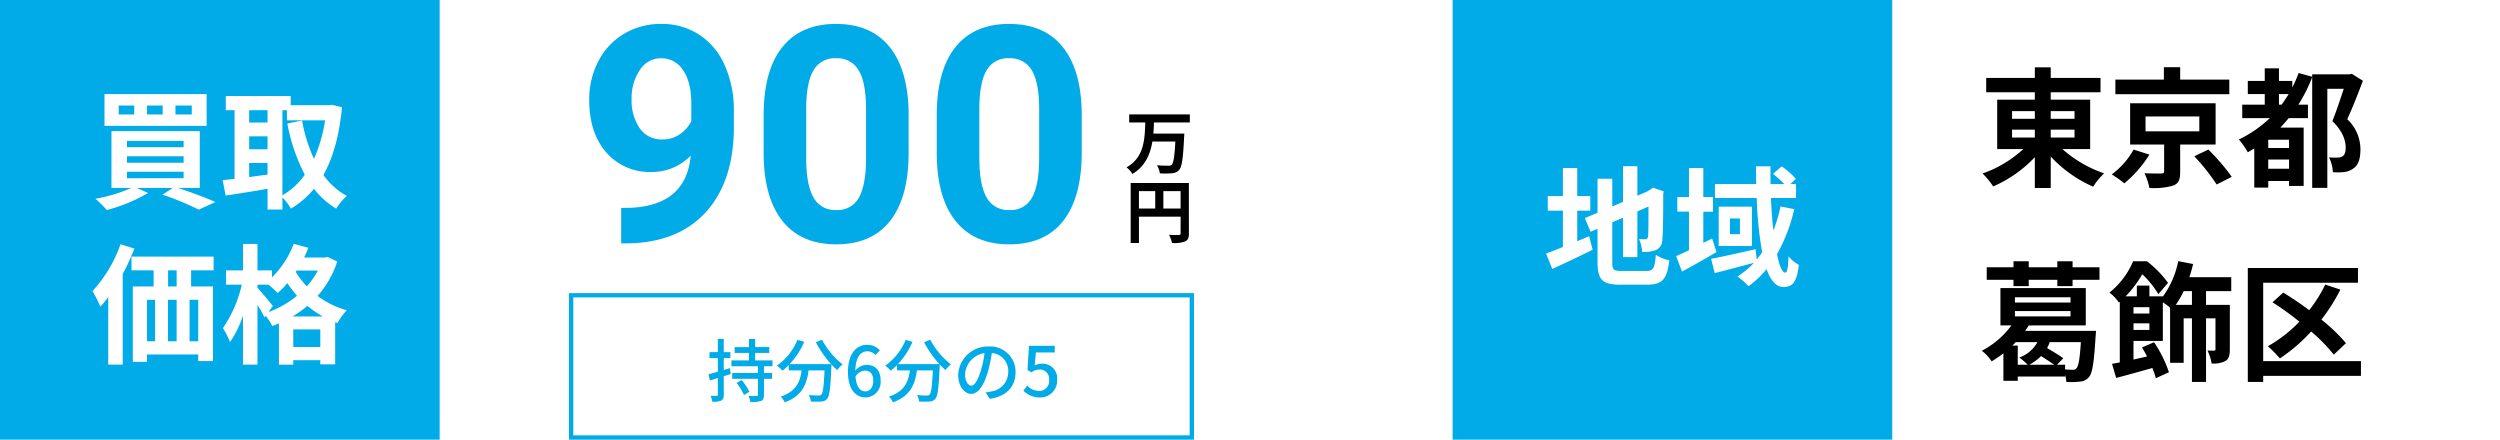
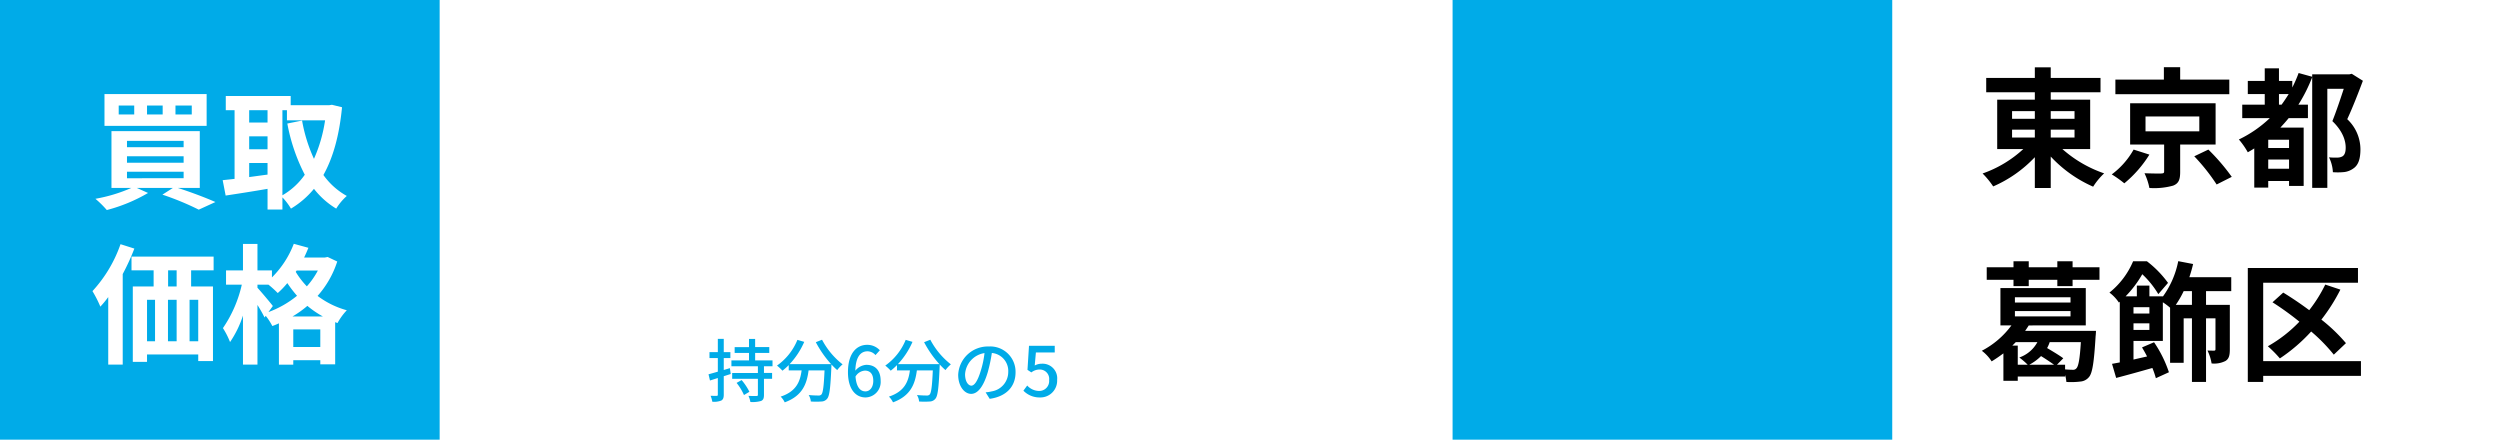
<svg xmlns="http://www.w3.org/2000/svg" width="580" height="102" viewBox="0 0 580 102">
  <defs>
    <clipPath id="a">
-       <path d="M0,0H145V68H0Z" transform="translate(587 7921.5)" fill="#fff" />
-     </clipPath>
+       </clipPath>
  </defs>
  <g transform="translate(-445 -9962.5)">
    <rect width="580" height="102" transform="translate(445 9962.5)" fill="#fff" />
    <g transform="translate(-142 645)">
      <rect width="102" height="102" transform="translate(924 9317.5)" fill="#00abe8" />
      <path d="M7.8-10.92h5.28v1.83H7.8Zm0-4.29h5.28v1.77H7.8Zm14.49,0v1.77H16.77v-1.77Zm0,6.12H16.77v-1.83h5.52Zm3.63,2.67V-17.88H16.77v-1.71H28.32v-3.33H16.77v-2.46H13.08v2.46H1.8v3.33H13.08v1.71H4.35V-6.42h6.06A27.134,27.134,0,0,1,.96-.75a19.532,19.532,0,0,1,2.46,3,29.275,29.275,0,0,0,9.66-6.78V2.61h3.69V-4.68a29.734,29.734,0,0,0,9.84,6.99A15.712,15.712,0,0,1,29.16-.78a28.6,28.6,0,0,1-9.69-5.64ZM58.2-22.53H46.8v-2.88H43.02v2.88H31.77v3.39H58.2ZM36-6.3A18.313,18.313,0,0,1,30.93-.54a25.934,25.934,0,0,1,2.91,2.07,27.194,27.194,0,0,0,5.82-6.66Zm2.76-7.68H51.24v3.45H38.76ZM55.02-7.47v-9.57H35.19v9.57h7.89v6.21c0,.39-.12.48-.66.51-.48.03-2.37,0-3.9-.06a14.326,14.326,0,0,1,1.14,3.42,16.339,16.339,0,0,0,5.49-.54C46.47,1.56,46.8.66,46.8-1.14V-7.47ZM50.07-4.74A45.128,45.128,0,0,1,55.26,1.8L58.77.03A47.5,47.5,0,0,0,53.34-6.3ZM69.72-16.71v-2.46h2.25c-.54.87-1.08,1.68-1.65,2.46ZM72.06-6.66H67.23V-8.58h4.83Zm-4.83,4.8V-3.99h4.83v2.13ZM86.61-23.88l-.54.12H77.43v.57l-3.15-.87a28.394,28.394,0,0,1-1.47,3.36v-1.53H69.72v-2.91h-3.3v2.91H62.49v3.06h3.93v2.46H61.2v3.12h6.39a27.785,27.785,0,0,1-7.17,4.95,18.336,18.336,0,0,1,2.07,2.97c.48-.27.99-.57,1.5-.9V2.52h3.24V.99h4.83V2.13h3.39V-11.4h-5.4c.66-.72,1.29-1.41,1.92-2.19h4.47v-3.12H74.22a36.361,36.361,0,0,0,3.21-6.39V2.58h3.51V-20.4h3.81c-.75,2.31-1.77,5.34-2.64,7.5,2.4,2.31,3.09,4.5,3.09,6.15,0,.99-.21,1.71-.78,2.04a2.447,2.447,0,0,1-1.2.27,14.09,14.09,0,0,1-1.89-.06,8.673,8.673,0,0,1,.9,3.45,14.827,14.827,0,0,0,2.61-.03,4.539,4.539,0,0,0,2.1-.81c1.2-.78,1.68-2.25,1.68-4.5a9.612,9.612,0,0,0-3.06-6.96c1.23-2.64,2.55-6.03,3.63-8.91ZM20.1,43.62H18.21l1.47-1.5c-.87-.66-2.43-1.59-3.75-2.37a8,8,0,0,0,.6-1.38h7.23c-.24,3.96-.57,5.55-.99,6.03a.967.967,0,0,1-.87.39c-.36,0-1.02-.03-1.8-.09ZM7.86,39.18l.81-.81h5.01a7.621,7.621,0,0,1-4.2,3.57,17.422,17.422,0,0,1,1.95,1.68H9.12V39.18Zm3.93,4.44a11.268,11.268,0,0,0,2.73-2.01c1.08.66,2.22,1.44,3.03,2.01ZM8.46,31.17h12.9V32.4H8.46Zm0-3.21h12.9v1.23H8.46Zm2.37,7.8c.3-.42.57-.84.84-1.26H24.9V25.83H5.1V34.5H7.65A20,20,0,0,1,.78,40.38a9.439,9.439,0,0,1,2.28,2.46c.99-.6,1.89-1.23,2.73-1.86v6.36H9.12v-.99H20.1v-.39a9.191,9.191,0,0,1,.3,1.65,17.514,17.514,0,0,0,3.24-.09,2.841,2.841,0,0,0,2.01-1.05c.78-.9,1.17-3.39,1.53-9.45.06-.42.09-1.26.09-1.26ZM21.84,21V19.62H18.3V21H11.67V19.62H8.13V21H1.92v2.91H8.13v1.47h3.54V23.91H18.3v1.47h3.54V23.91h6.24V21Zm27.69,8.73H45.78a22.707,22.707,0,0,0,1.83-3.18h1.92ZM35.97,35.55V34.02h3.69v1.53Zm3.69-5.28v1.47H35.97V30.27Zm18.99-3.72V23.31H48.93c.33-.99.63-2.01.87-3.06l-3.45-.66a20.762,20.762,0,0,1-3.57,8.22v-.06H39.66V25.26H36.75v2.49H34.14a25.286,25.286,0,0,0,3.87-5.13,21.47,21.47,0,0,1,3.72,4.62l2.25-2.61a23.941,23.941,0,0,0-4.89-5.01H35.88a18.5,18.5,0,0,1-5.49,7.26,9.422,9.422,0,0,1,2.19,2.31l.21-.18V43.08c-.66.12-1.26.24-1.8.33l.96,3.27c2.43-.63,5.46-1.47,8.4-2.31a18.585,18.585,0,0,1,.81,2.37l3.03-1.38a28.251,28.251,0,0,0-3.45-6.96l-2.79,1.2c.39.66.81,1.38,1.17,2.1-1.05.24-2.13.48-3.15.72V38.1h6.81V29.13a14.428,14.428,0,0,1,1.68,1.26V43.17h3.15V32.85h1.92V47.61H52.8V32.85h2.19v7.17c0,.24-.09.33-.33.33s-.9,0-1.53-.03a10.619,10.619,0,0,1,.96,3,5.775,5.775,0,0,0,3.21-.57c.84-.51,1.02-1.35,1.02-2.7V29.73H52.8V26.55ZM88.74,42.78H66.06V24.6H88.05V21.18H62.49V47.61h3.57V46.2H88.74Zm-3.48-4.17a38.75,38.75,0,0,0-5.7-5.46,41.956,41.956,0,0,0,4.41-6.96l-3.51-1.17a32.89,32.89,0,0,1-3.72,5.94c-2.01-1.5-4.11-2.91-6.03-4.08l-2.49,2.25a67.593,67.593,0,0,1,6.24,4.5,31.5,31.5,0,0,1-7.32,5.7,27.419,27.419,0,0,1,2.79,2.82,38.779,38.779,0,0,0,7.26-6.24,39.218,39.218,0,0,1,5.25,5.37Z" transform="translate(1046 9358.5)" />
-       <path d="M-22.08-15.12h3.03v-3.39h-3.03v-6.51h-3.33v6.51h-3.51v3.39h3.51v8.43c-1.5.6-2.82,1.11-3.9,1.5l1.44,3.6c2.76-1.29,6.18-2.88,9.36-4.47l-.81-3.15c-.9.39-1.83.78-2.76,1.17ZM-11.85-1.14c-1.83,0-2.1-.27-2.1-2.04v-9.24l2.49-1.08v9.15h3.33V-14.94l2.58-1.14c0,4.26-.03,6.45-.09,6.93-.12.54-.3.66-.66.66a13.649,13.649,0,0,1-1.44-.06,9.793,9.793,0,0,1,.75,3,8.364,8.364,0,0,0,3.12-.42A2.56,2.56,0,0,0-2.34-8.46c.15-1.23.21-4.83.21-10.53l.12-.6-2.49-.87-.63.42-.63.42L-8.13-18.6v-6.84h-3.33v8.28l-2.49,1.05v-6.42h-3.42v7.89l-2.94,1.23,1.32,3.18,1.62-.69v7.71c0,4.14,1.17,5.25,5.22,5.25h6.39C-2.25,2.04-1.2.6-.72-3.6A9.029,9.029,0,0,1-3.84-4.89c-.27,3.06-.57,3.75-2.22,3.75ZM9.21-8.67,7.17-7.65v-7.23H9.42V-18.3H7.17v-6.72H3.84v6.72H1.14v3.39h2.7v8.97c-1.11.51-2.13.99-2.97,1.35L2.22-.99c2.46-1.32,5.37-2.97,8.01-4.53Zm15.87-7.44a37.231,37.231,0,0,1-1.65,5.61c-.27-2.28-.45-4.83-.57-7.56h5.82V-21.3H27.36l1.29-1.2a18.98,18.98,0,0,0-3.3-2.91l-2.01,1.74a28.153,28.153,0,0,1,2.61,2.37H22.77c-.03-1.38-.03-2.73,0-4.11H19.38c0,1.38.03,2.73.06,4.11H9.87v3.24h9.69a86.716,86.716,0,0,0,1.26,12.6c-.39.57-.81,1.11-1.26,1.65l-.27-2.37c-3.78.84-7.71,1.74-10.32,2.22L9.81-.63c2.58-.66,5.94-1.56,9.12-2.4A19.7,19.7,0,0,1,15.09.15,15.694,15.694,0,0,1,17.64,2.4a20.978,20.978,0,0,0,4.2-3.96c.93,2.55,2.19,4.14,3.87,4.14,2.25,0,3.12-1.14,3.63-5.13a8.034,8.034,0,0,1-2.4-1.98c-.09,2.67-.33,3.78-.75,3.78-.72,0-1.41-1.62-1.92-4.29a38.4,38.4,0,0,0,3.99-10.44ZM15.66-9.66H13.35v-3.66h2.31Zm-4.92-6.39v9.12h7.71v-9.12Z" transform="translate(975 9381.5)" fill="#fff" />
    </g>
    <rect width="102" height="102" transform="translate(445 9962.5)" fill="#00abe8" />
    <path d="M-6.51-19.44h-3.78v-2.07h3.78Zm-6.75,0h-3.63v-2.07h3.63Zm-6.6,0h-3.6v-2.07h3.6Zm16.8-4.74h-23.7v7.38h23.7ZM-21.54-6.15H-8.4v1.5H-21.54Zm0-3.6H-8.4v1.5H-21.54Zm0-3.57H-8.4v1.47H-21.54ZM-4.65-2.4V-15.57H-25.14V-2.4h4.62A36.492,36.492,0,0,1-28.86.12a24.113,24.113,0,0,1,2.64,2.61,37.8,37.8,0,0,0,9.57-3.96L-19.26-2.4h8.37L-13.32-.84A64.2,64.2,0,0,1-4.89,2.64L-1.02.87C-3.12-.06-6.57-1.38-9.75-2.4ZM14.52-20.43h1.05v2.34h8.85a34.027,34.027,0,0,1-2.58,8.94,36.177,36.177,0,0,1-2.76-8.88l-3.42.69A42.506,42.506,0,0,0,19.71-5.46,16.265,16.265,0,0,1,14.52-.69ZM6.81-8.19h4.26v2.7c-1.44.18-2.88.39-4.26.57Zm0-6.18h4.26v3H6.81Zm4.26-6.06v2.85H6.81v-2.85Zm14.94-1.26-.6.09H16.44v-2.13H1.38v3.3H3.42V-4.5c-1.02.12-1.95.21-2.76.3L1.35-.63c2.76-.42,6.27-.96,9.72-1.56v4.8h3.45V-.21A14.269,14.269,0,0,1,16.5,2.4a20.551,20.551,0,0,0,5.34-4.59A18.926,18.926,0,0,0,27,2.4,12.95,12.95,0,0,1,29.46-.54,16.5,16.5,0,0,1,24.03-5.4c2.25-4.02,3.69-9.18,4.32-15.72ZM-23.04,10.65a31.144,31.144,0,0,1-6.51,10.89,27.154,27.154,0,0,1,1.83,3.6,23.279,23.279,0,0,0,1.83-2.22V38.58h3.36v-21a52.07,52.07,0,0,0,2.7-5.91Zm13.02,9.81H-12V16.71h1.98Zm5.01,12.72H-7.02V23.55h2.01Zm-11.88-9.63h1.86v9.63h-1.86Zm6.87,0v9.63h-2.01V23.55Zm8.58-6.84V13.53H-20.49v3.18h5.13v3.75h-4.83V37.95h3.3V36.24H-5.01v1.53h3.42V20.46H-6.66V16.71Zm18.3,10.71a23.238,23.238,0,0,0,3.45-2.46,22.359,22.359,0,0,0,3.6,2.46Zm.18,7.08V30.42h6.27V34.5ZM12.3,24.99c-.51-.69-2.76-3.36-3.57-4.23v-.72h2.55a25.525,25.525,0,0,1,2.16,1.95,20.483,20.483,0,0,0,2.22-2.31,28.368,28.368,0,0,0,2.25,2.94,23.044,23.044,0,0,1-6.63,3.78Zm10.44-8.22a18.181,18.181,0,0,1-2.55,3.66,18.617,18.617,0,0,1-2.58-3.36l.21-.3Zm2.28-3.15-.63.12H19.56q.54-1.125.99-2.25l-3.39-.93a22.071,22.071,0,0,1-5.07,7.8V16.74H8.73V10.59H5.37v6.15H1.44v3.3H5.1A29.239,29.239,0,0,1,.72,30.12a18.286,18.286,0,0,1,1.65,3.24,23.974,23.974,0,0,0,3-6.15V38.58H8.73V24.75a32.756,32.756,0,0,1,1.65,2.91l.27-.39a14.321,14.321,0,0,1,1.53,2.37,16.458,16.458,0,0,0,1.53-.63v9.6h3.33V37.56h6.27v.96h3.45V28.74l.54.21a13.926,13.926,0,0,1,2.16-2.97,19.9,19.9,0,0,1-6.78-3.33,22.224,22.224,0,0,0,4.56-7.98Z" transform="translate(496 10008.5)" fill="#fff" />
    <g transform="translate(-10 2041)">
      <rect width="145" height="34" transform="translate(587 7989.5)" fill="#fff" />
-       <path d="M1,1V33H144V1H1M0,0H145V34H0Z" transform="translate(587 7989.5)" fill="#00abe8" />
      <path d="M-35.664-6.592l-1.424.432V-8.928h1.536V-10.3h-1.536v-3.088h-1.376V-10.3H-40.4v1.376h1.936v3.152c-.816.24-1.568.448-2.16.608l.336,1.44,1.824-.576V-.448c0,.224-.08.288-.272.288-.176,0-.784,0-1.408-.016a6.019,6.019,0,0,1,.4,1.376,4.58,4.58,0,0,0,2.08-.272c.416-.24.576-.624.576-1.376V-4.72l1.616-.512Zm1.552,3.424A12.4,12.4,0,0,1-32.4-.352l1.264-.752a13.35,13.35,0,0,0-1.808-2.72Zm8.336-3.856v-1.36h-4.032v-1.728h3.28v-1.36h-3.28V-13.36h-1.424v1.888H-34.56v1.36h3.328v1.728h-4.08v1.36h6.144v1.552h-5.968v1.36h5.968v3.68c0,.224-.064.288-.3.3s-1.072.016-1.888-.032a5.877,5.877,0,0,1,.448,1.424,7.129,7.129,0,0,0,2.48-.24C-27.92.8-27.76.4-27.76-.4V-4.112h1.888v-1.36H-27.76V-7.024Zm10.048-5.584A24.579,24.579,0,0,0-12.176-7.52h-9.632a17.981,17.981,0,0,0,3.392-5.168L-20-13.152a13.579,13.579,0,0,1-4.736,5.968A11.16,11.16,0,0,1-23.472-6a13.635,13.635,0,0,0,1.456-1.3v1.232h2.992C-19.36-3.536-20.208-1.2-23.888.016a4.7,4.7,0,0,1,.944,1.328c4.112-1.5,5.136-4.3,5.536-7.408h3.7c-.16,3.712-.368,5.216-.736,5.6a.858.858,0,0,1-.688.224c-.368,0-1.28-.016-2.256-.112a3.413,3.413,0,0,1,.5,1.5,18.037,18.037,0,0,0,2.48,0A1.725,1.725,0,0,0-13.1.5c.544-.624.768-2.48.976-7.328.016-.144.016-.48.016-.624a14.614,14.614,0,0,0,1.344,1.312A8.183,8.183,0,0,1-9.52-7.472a17.716,17.716,0,0,1-4.768-5.712ZM-4.224-1.2c-1.264,0-2.112-1.1-2.3-3.44A2.741,2.741,0,0,1-4.336-6.016c1.264,0,1.936.848,1.936,2.368S-3.2-1.2-4.224-1.2ZM-.88-10.736A3.955,3.955,0,0,0-3.824-12c-2.32,0-4.448,1.808-4.448,6.336,0,4,1.824,5.872,4.064,5.872A3.589,3.589,0,0,0-.688-3.648C-.688-6.144-2.016-7.36-4-7.36A3.54,3.54,0,0,0-6.56-6c.08-3.36,1.328-4.5,2.832-4.5a2.53,2.53,0,0,1,1.84.88ZM9.392-12.608A24.579,24.579,0,0,0,12.944-7.52H3.312A17.981,17.981,0,0,0,6.7-12.688L5.12-13.152A13.579,13.579,0,0,1,.384-7.184,11.159,11.159,0,0,1,1.648-6,13.635,13.635,0,0,0,3.1-7.3v1.232H6.1C5.76-3.536,4.912-1.2,1.232.016a4.7,4.7,0,0,1,.944,1.328c4.112-1.5,5.136-4.3,5.536-7.408h3.7c-.16,3.712-.368,5.216-.736,5.6a.858.858,0,0,1-.688.224c-.368,0-1.28-.016-2.256-.112a3.413,3.413,0,0,1,.5,1.5,18.037,18.037,0,0,0,2.48,0A1.725,1.725,0,0,0,12.016.5c.544-.624.768-2.48.976-7.328.016-.144.016-.48.016-.624a14.614,14.614,0,0,0,1.344,1.312A8.183,8.183,0,0,1,15.6-7.472a17.716,17.716,0,0,1-4.768-5.712Zm10.96,10.08c-.64,0-1.456-.832-1.456-2.656a5.311,5.311,0,0,1,4.512-4.9A21.953,21.953,0,0,1,22.544-6C21.808-3.552,21.04-2.528,20.352-2.528ZM24.608.528c3.872-.544,6-2.848,6-6.16a5.872,5.872,0,0,0-6.224-5.984A6.886,6.886,0,0,0,17.3-5.04c0,2.64,1.44,4.416,3.008,4.416,1.584,0,2.9-1.808,3.856-5.04a36.263,36.263,0,0,0,.944-4.448A4.19,4.19,0,0,1,28.912-5.7a4.551,4.551,0,0,1-3.84,4.5,8.972,8.972,0,0,1-1.408.224Zm11.68-.32a3.885,3.885,0,0,0,3.968-4.08,3.387,3.387,0,0,0-3.584-3.744,3.32,3.32,0,0,0-1.616.416l.272-3.024H39.7v-1.552H33.728l-.352,5.584.9.592a3.1,3.1,0,0,1,1.888-.672A2.184,2.184,0,0,1,38.4-3.808,2.3,2.3,0,0,1,36.064-1.3,3.768,3.768,0,0,1,33.312-2.56l-.88,1.2A5.211,5.211,0,0,0,36.288.208Z" transform="translate(660 8013.5)" fill="#00abe8" />
      <g clip-path="url(#a)">
-         <path d="M7.04-10.592v-1.872H-7.024v1.872H-3.3C-3.408-6.736-3.536-2.48-7.648-.176A5.694,5.694,0,0,1-6.272,1.36C-3.3-.432-2.144-3.2-1.648-6.16H3.68C3.5-2.736,3.248-1.168,2.832-.768A1.029,1.029,0,0,1,2.08-.56c-.48,0-1.568,0-2.672-.1A4.573,4.573,0,0,1,.08,1.216,19.559,19.559,0,0,0,2.864,1.2,2.319,2.319,0,0,0,4.576.4c.624-.7.9-2.64,1.136-7.552C5.744-7.392,5.76-8,5.76-8H-1.424c.08-.864.112-1.744.144-2.592ZM.9,9.376V5.344h4V9.376ZM-4.768,5.344H-.992V9.376H-4.768ZM6.816,3.456h-13.5v13.92h1.92V11.264H4.9v3.872c0,.272-.112.368-.416.384-.32,0-1.36.016-2.272-.048a7.777,7.777,0,0,1,.688,1.9,7.392,7.392,0,0,0,3.024-.352c.672-.3.9-.832.9-1.872Z" transform="translate(724 7960.5)" />
        <path d="M-33.752-19.893A12.473,12.473,0,0,1-42.776-16.1a13.34,13.34,0,0,1-10.562-4.529Q-57.3-25.156-57.3-32.847a19.063,19.063,0,0,1,2.136-8.972A15.67,15.67,0,0,1-49.2-48.176a16.548,16.548,0,0,1,8.613-2.273,15.826,15.826,0,0,1,8.75,2.461,16.18,16.18,0,0,1,5.947,7.075,25.4,25.4,0,0,1,2.153,10.562v3.657q0,12.441-6.187,19.551T-47.458.444l-2.427.034V-7.759l2.188-.034Q-34.812-8.374-33.752-19.893Zm-6.6-3.76a6.909,6.909,0,0,0,4.119-1.23,8.221,8.221,0,0,0,2.615-2.974v-4.067q0-5.024-1.914-7.793a5.94,5.94,0,0,0-5.127-2.769,5.766,5.766,0,0,0-4.888,2.717,11.554,11.554,0,0,0-1.914,6.819A11.243,11.243,0,0,0-45.6-26.267,6.068,6.068,0,0,0-40.349-23.652ZM16.8-20.576q0,10.322-4.272,15.791T.017.684q-8.135,0-12.441-5.366t-4.409-15.381v-9.16q0-10.425,4.324-15.825t12.458-5.4q8.135,0,12.441,5.349T16.8-29.736ZM6.921-30.647q0-6.193-1.692-9.015A5.718,5.718,0,0,0-.051-42.485,5.616,5.616,0,0,0-5.2-39.8q-1.658,2.686-1.76,8.4v12.111q0,6.09,1.658,9.049A5.642,5.642,0,0,0,.017-7.28a5.547,5.547,0,0,0,5.229-2.84q1.606-2.84,1.675-8.69ZM56.96-20.576q0,10.322-4.272,15.791T40.178.684q-8.135,0-12.441-5.366T23.328-20.063v-9.16q0-10.425,4.324-15.825t12.458-5.4q8.135,0,12.441,5.349T56.96-29.736ZM47.083-30.647q0-6.193-1.692-9.015a5.718,5.718,0,0,0-5.281-2.822A5.616,5.616,0,0,0,34.966-39.8q-1.658,2.686-1.76,8.4v12.111q0,6.09,1.658,9.049A5.642,5.642,0,0,0,40.178-7.28a5.547,5.547,0,0,0,5.229-2.84q1.606-2.84,1.675-8.69Z" transform="translate(649 7977.5)" fill="#00abe8" />
      </g>
    </g>
  </g>
</svg>